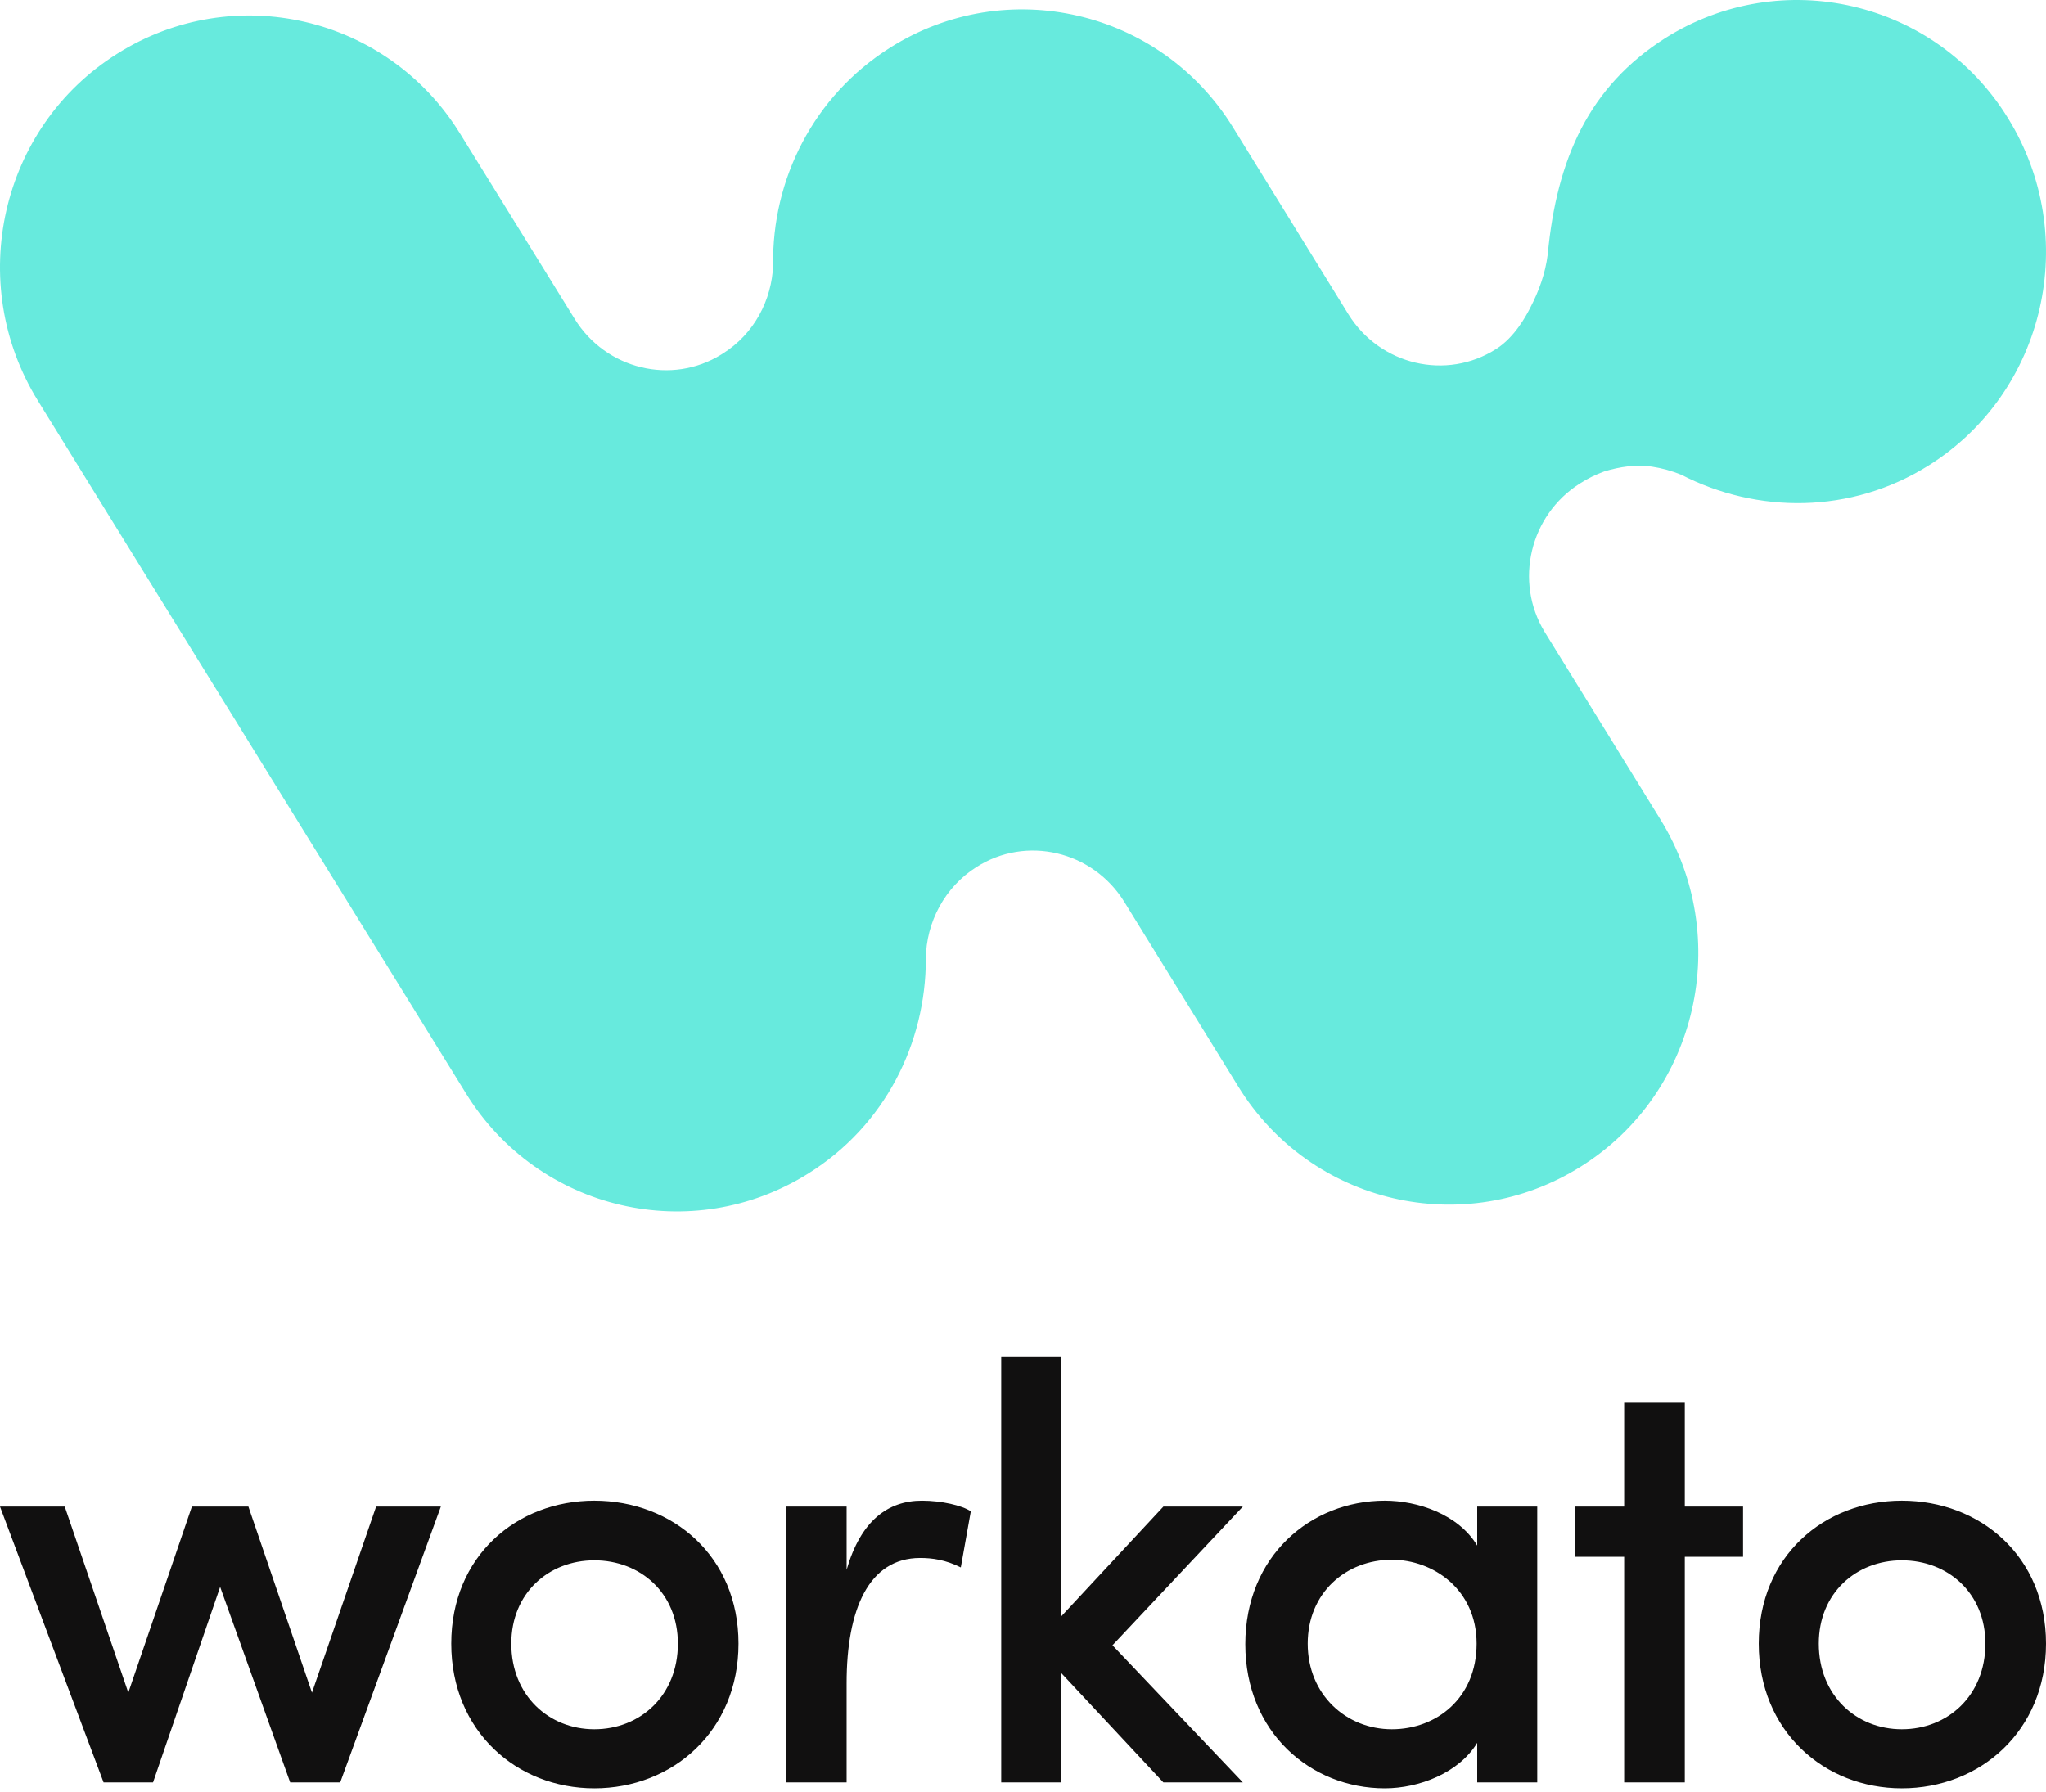
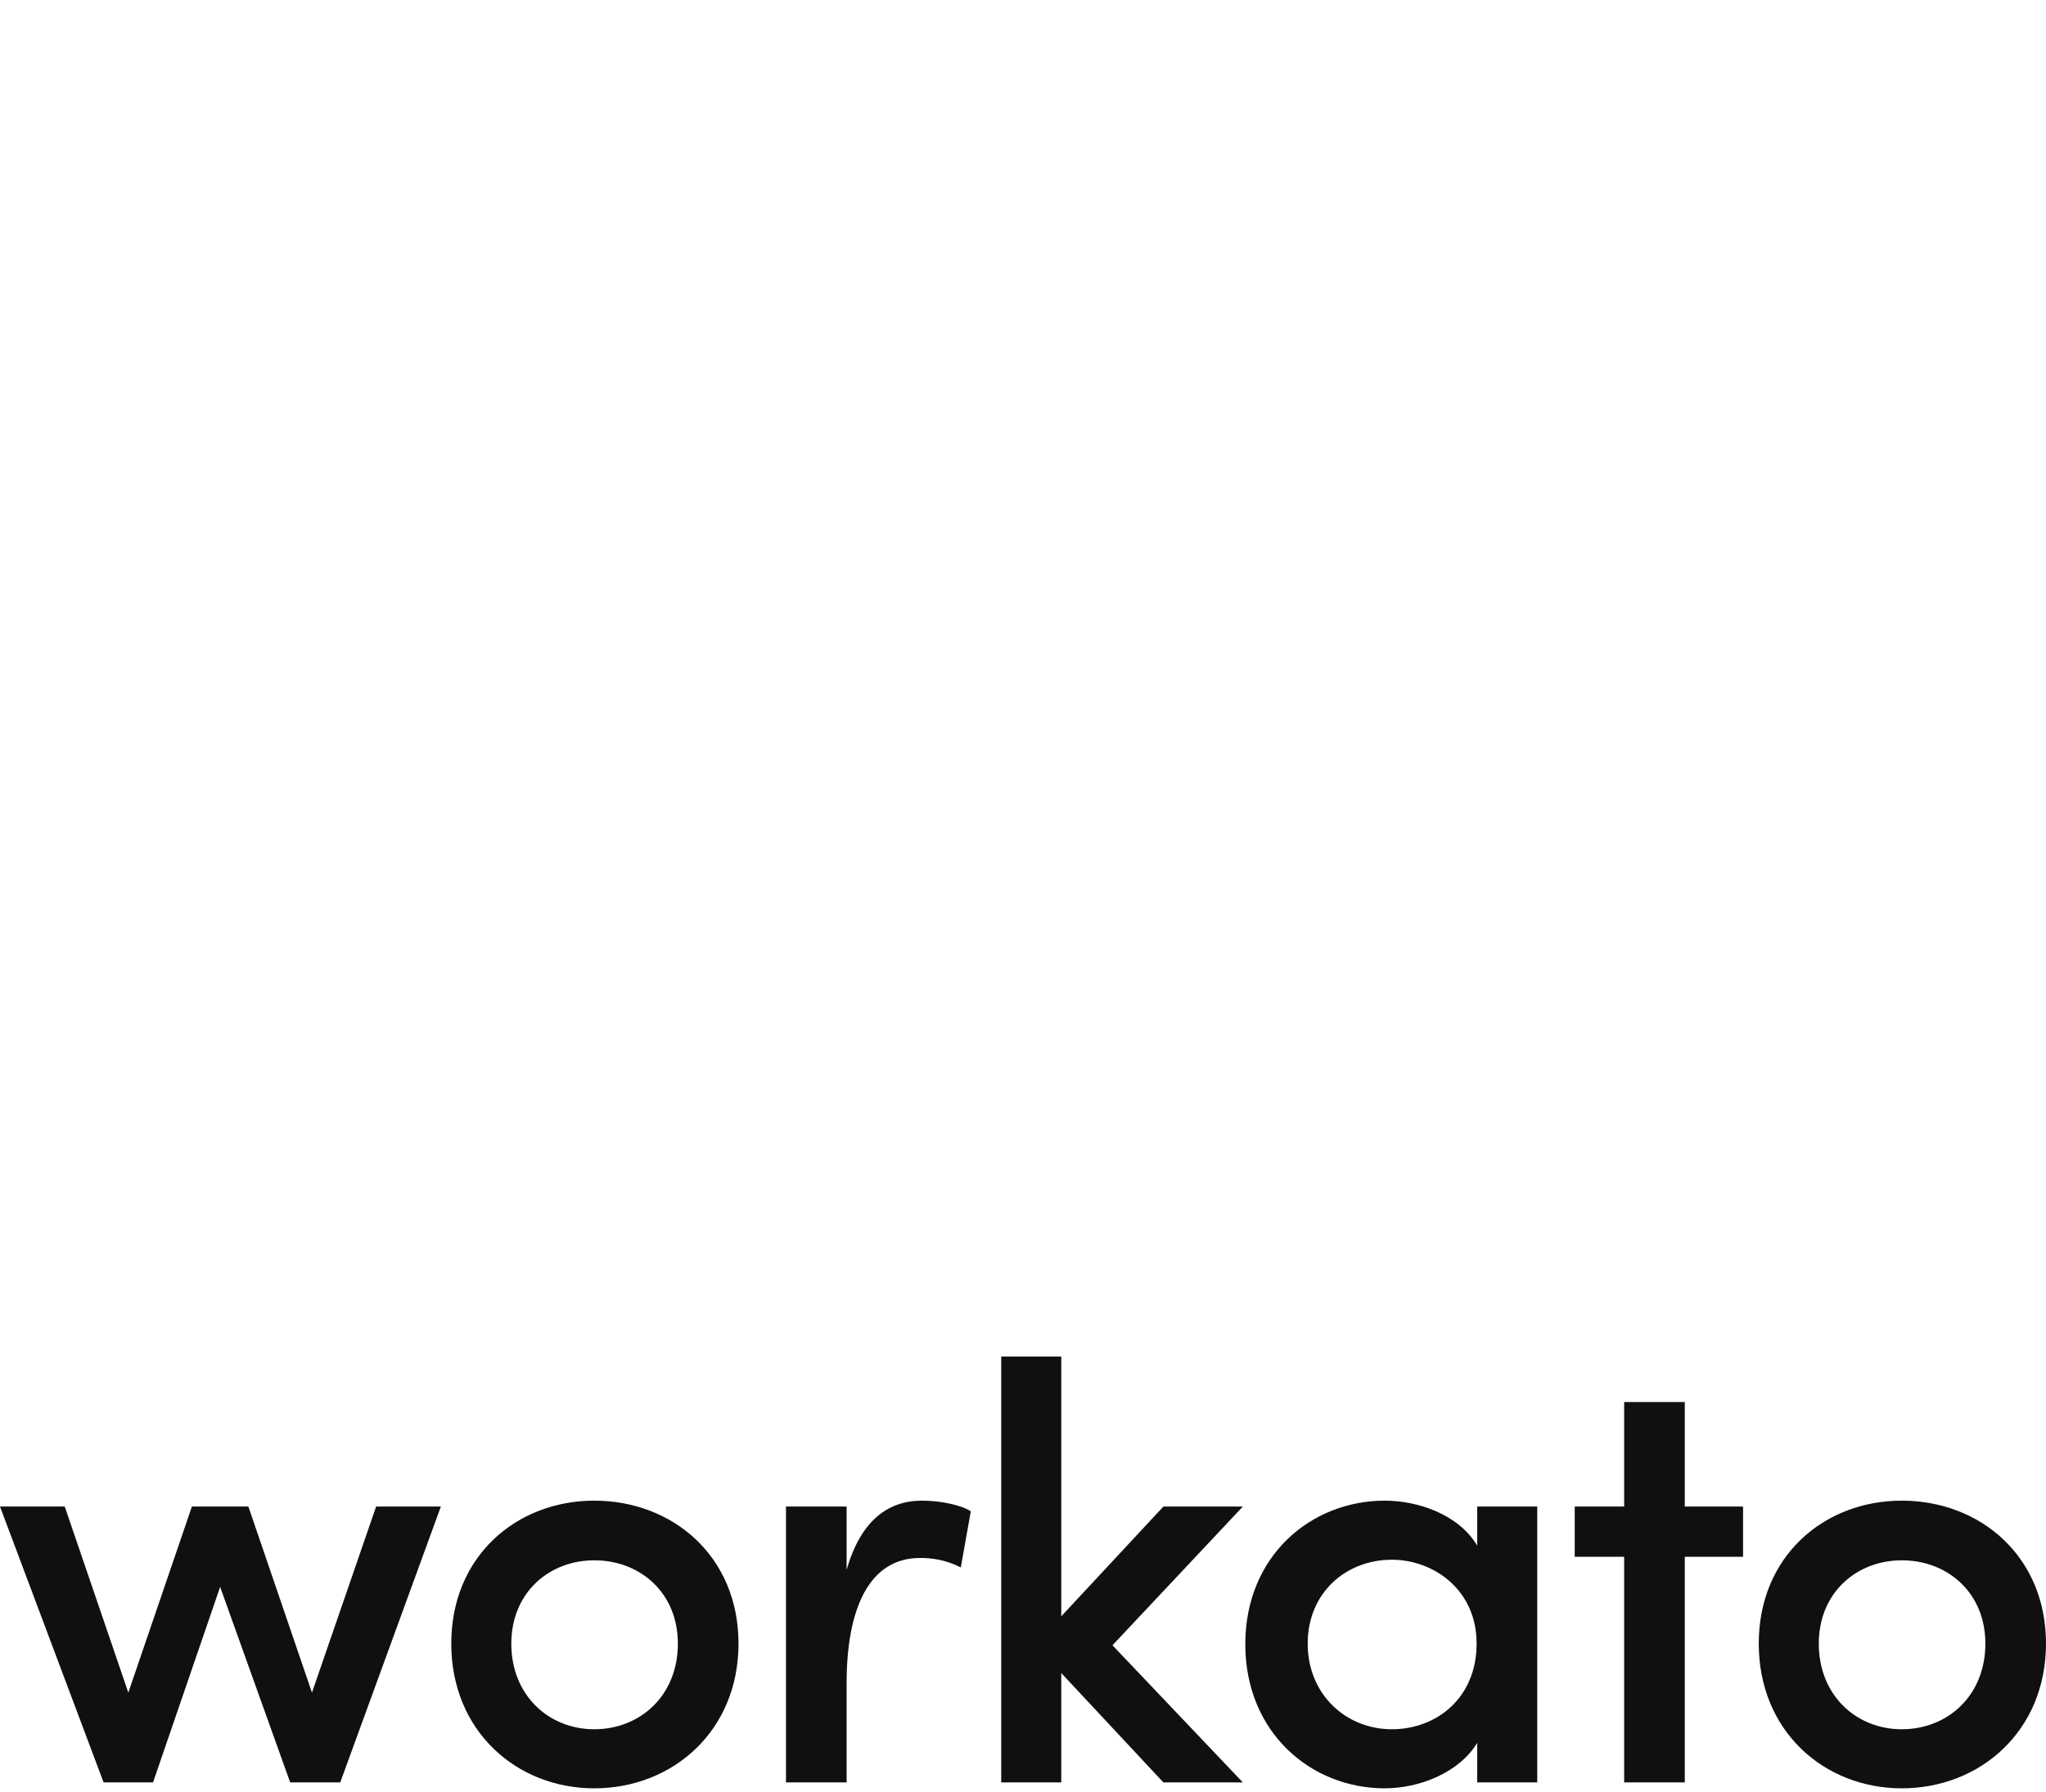
<svg xmlns="http://www.w3.org/2000/svg" width="282" height="247" viewBox="0 0 282 247" fill="none">
  <path fill-rule="evenodd" clip-rule="evenodd" d="M146.273 245.711V230.632L160.349 245.711H171.301L153.332 226.805L171.301 207.683H160.349L146.273 222.815V187H137.998V245.711H146.273ZM101.788 226.575C101.788 238.627 92.702 246.525 81.912 246.525C71.203 246.525 62.198 238.627 62.198 226.575C62.198 214.523 71.203 206.869 81.912 206.869C92.702 206.869 101.788 214.523 101.788 226.575ZM30.342 218.758L21.093 245.711H14.278L0 207.683H8.924L17.686 233.334L26.448 207.683H34.236L42.998 233.334L51.841 207.683H60.765L46.892 245.711H39.996L30.342 218.758ZM81.912 238.382C75.665 238.382 70.473 233.741 70.473 226.575C70.473 219.572 75.665 215.093 81.912 215.093C88.24 215.093 93.432 219.572 93.432 226.575C93.432 233.741 88.24 238.382 81.912 238.382ZM116.689 232.031V245.711H108.332V207.683H116.689V216.396C118.636 209.638 122.368 206.869 127.073 206.869C129.75 206.869 132.59 207.52 133.807 208.335L132.427 216.071C130.318 215.012 128.452 214.768 126.83 214.768C119.69 214.768 116.689 221.934 116.689 232.031ZM203.604 240.255C201.089 244.408 195.572 246.525 190.867 246.525C180.644 246.525 171.639 238.79 171.639 226.657C171.639 214.523 180.644 206.869 190.867 206.869C195.41 206.869 201.007 208.742 203.604 213.058V207.683H211.879V245.711H203.604V240.255ZM191.84 238.382C185.512 238.382 180.239 233.578 180.239 226.575C180.239 219.572 185.512 215.012 191.84 215.012C197.519 215.012 203.522 219.084 203.522 226.575C203.522 234.067 198.006 238.382 191.84 238.382ZM232.215 214.605V245.711H223.858V214.605H217.044V207.683H223.858V193.27H232.215V207.683H240.246V214.605H232.215ZM262.124 246.525C272.914 246.525 282 238.627 282 226.575C282 214.523 272.914 206.869 262.124 206.869C251.415 206.869 242.41 214.523 242.41 226.575C242.41 238.627 251.415 246.525 262.124 246.525ZM250.685 226.575C250.685 233.741 255.877 238.382 262.124 238.382C268.451 238.382 273.644 233.741 273.644 226.575C273.644 219.572 268.451 215.093 262.124 215.093C255.877 215.093 250.685 219.572 250.685 226.575Z" fill="#111010" />
-   <path fill-rule="evenodd" clip-rule="evenodd" d="M276.786 16.335C286.8 32.554 281.979 54.024 265.845 64.15C255.1 70.905 242.167 70.813 231.726 65.439C230.411 64.909 229.093 64.539 227.686 64.324C225.497 63.99 223.253 64.344 221.148 64.972C219.987 65.389 218.837 65.95 217.737 66.661C210.853 71.024 208.694 80.164 212.88 87.079L228.864 112.976C238.878 129.195 234.057 150.665 217.923 160.791C201.882 170.916 180.648 166.041 170.634 149.728L154.963 124.32C150.605 117.289 141.426 115.132 134.564 119.539C130.256 122.261 127.635 127.109 127.61 132.195C127.61 143.821 121.954 155.165 111.476 161.728C95.434 171.854 74.201 166.978 64.186 150.665L5.214 55.223C-4.8 39.004 0.021 17.534 16.155 7.409C32.197 -2.717 53.431 2.159 63.445 18.472L79.208 43.973C83.522 50.934 92.562 53.117 99.4 48.885L99.607 48.754C103.965 46.035 106.376 41.348 106.561 36.566C106.376 24.753 112.125 13.222 122.695 6.565C138.737 -3.56 159.97 1.315 169.985 17.628L185.84 43.317C190.198 50.348 199.378 52.505 206.24 48.098C208.801 46.472 210.376 43.471 210.891 42.477C212.12 40.107 212.982 37.737 213.322 35.085C214.577 21.804 219.058 11.924 229.497 5.272C245.538 -4.854 266.772 0.022 276.786 16.335Z" fill="#67EADD" />
</svg>